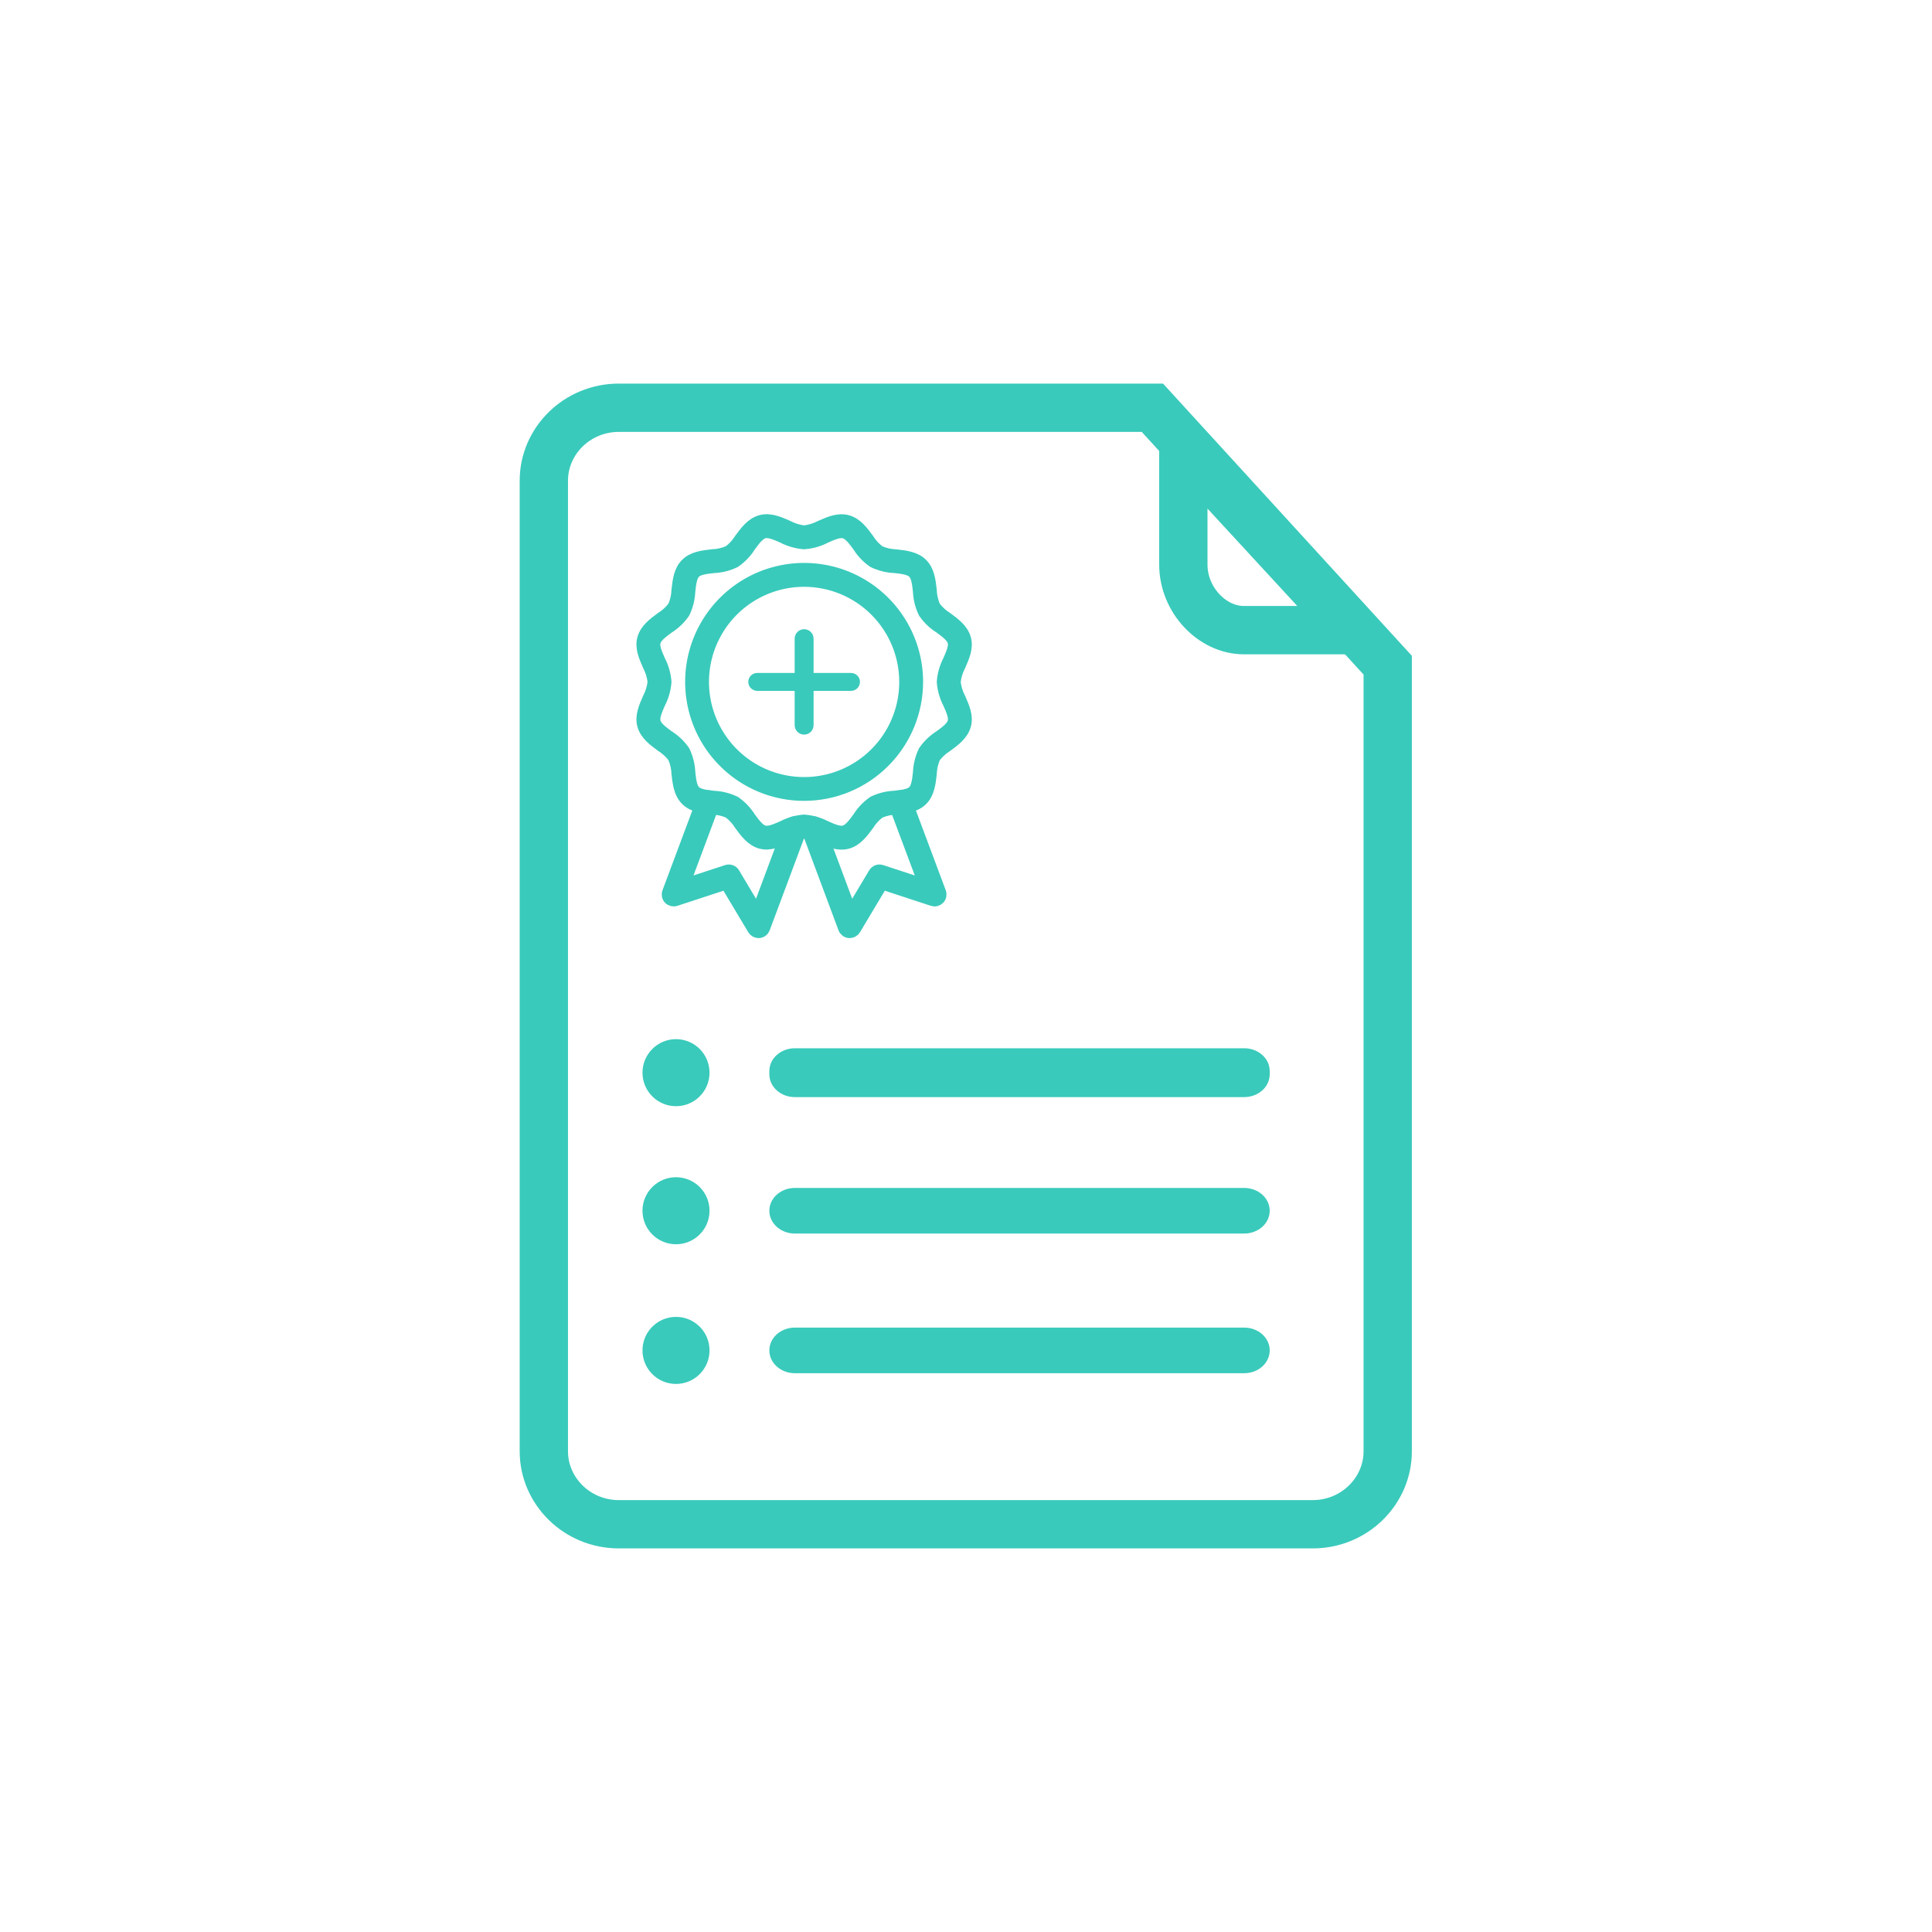
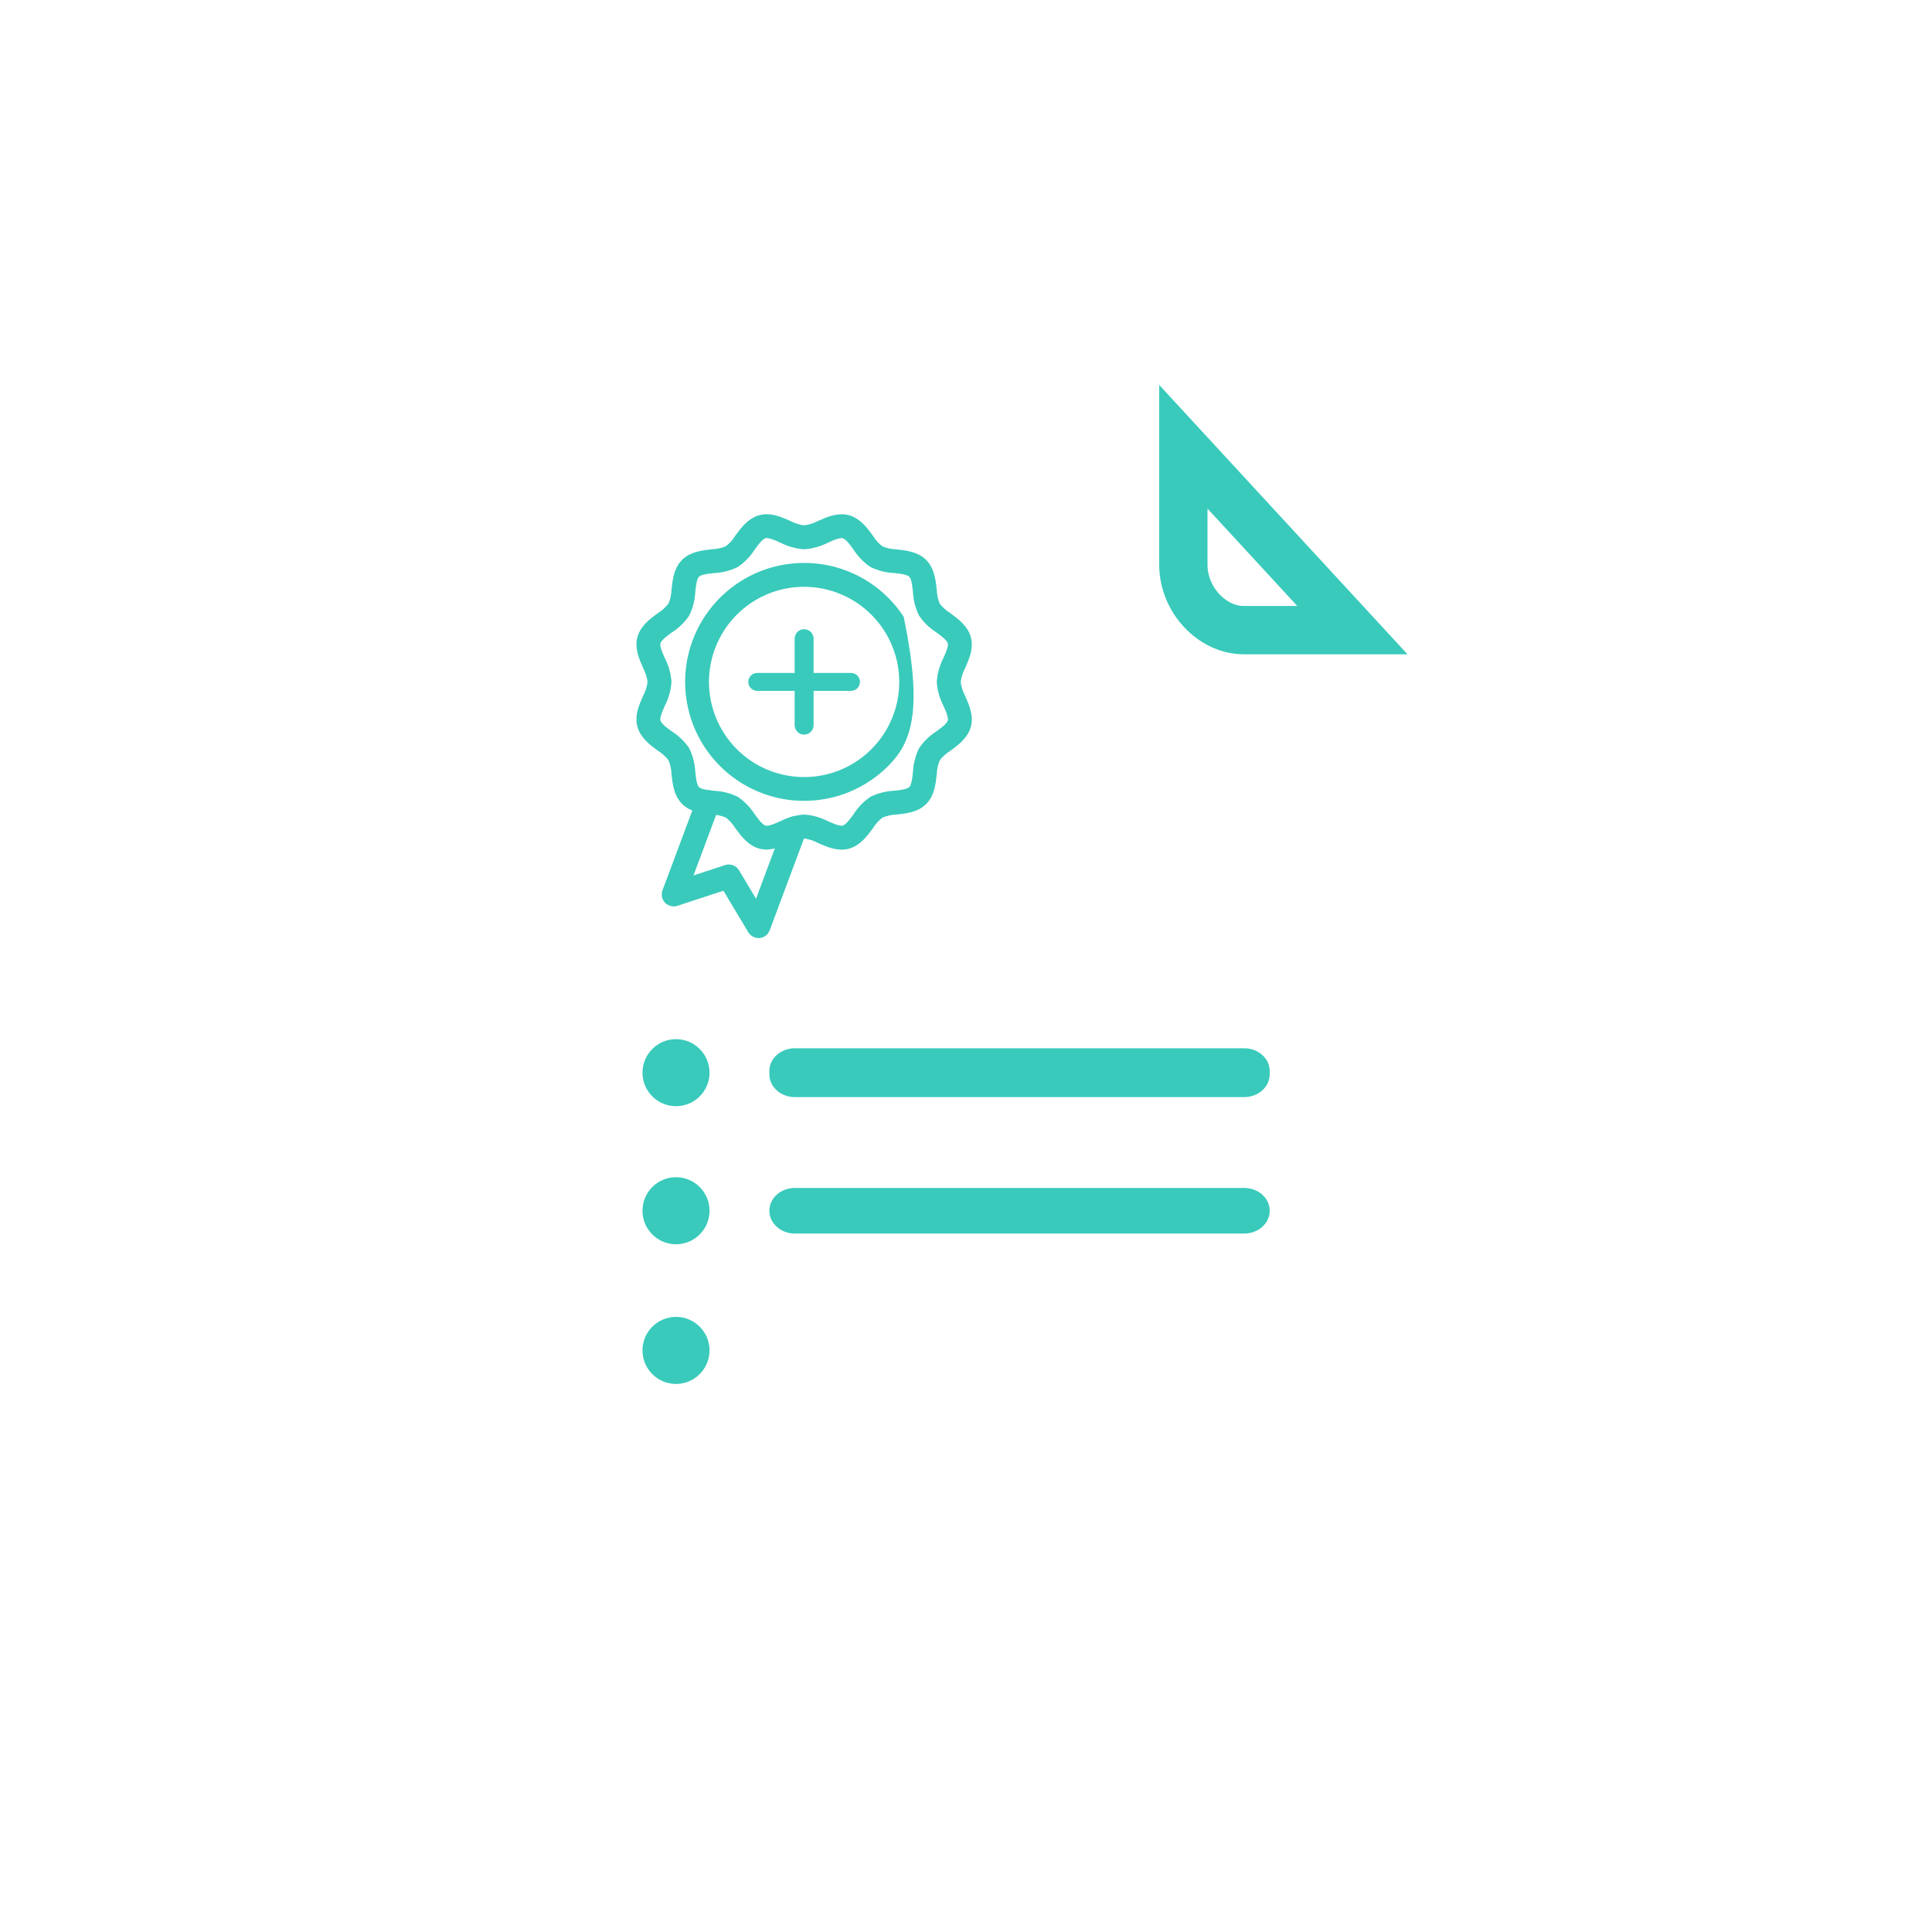
<svg xmlns="http://www.w3.org/2000/svg" width="80" height="80" viewBox="0 0 80 80" fill="none">
-   <path d="M25.624 16.884H47.718L57.462 27.544V60.096C57.462 61.74 56.087 63.116 54.356 63.116H25.624C23.894 63.116 22.519 61.74 22.519 60.096V19.904C22.519 18.259 23.894 16.884 25.624 16.884Z" stroke="#39CABB" stroke-width="2" />
  <path d="M51.499 26.093H56L49 18.5V23.383C49 24.84 50.193 26.092 51.499 26.093Z" stroke="#39CABB" stroke-width="2" />
  <path d="M31.857 44.35V44.485C31.857 45.007 32.33 45.429 32.915 45.429H51.517C52.103 45.429 52.576 45.007 52.576 44.485V44.35C52.576 43.828 52.103 43.406 51.517 43.406H32.915C32.33 43.406 31.857 43.828 31.857 44.35Z" fill="#39CABB" />
  <path d="M27.992 45.805C28.758 45.805 29.38 45.184 29.38 44.417C29.38 43.651 28.758 43.029 27.992 43.029C27.225 43.029 26.604 43.651 26.604 44.417C26.604 45.184 27.225 45.805 27.992 45.805Z" fill="#39CABB" />
  <path d="M51.517 49.19H32.915C32.33 49.19 31.857 49.612 31.857 50.134C31.857 50.656 32.33 51.079 32.915 51.079H51.517C52.103 51.079 52.576 50.656 52.576 50.134C52.576 49.612 52.103 49.19 51.517 49.19Z" fill="#39CABB" />
  <path d="M27.992 51.522C28.758 51.522 29.38 50.901 29.38 50.134C29.38 49.367 28.758 48.746 27.992 48.746C27.225 48.746 26.604 49.367 26.604 50.134C26.604 50.901 27.225 51.522 27.992 51.522Z" fill="#39CABB" />
-   <path d="M51.517 54.973H32.915C32.33 54.973 31.857 55.395 31.857 55.917C31.857 56.44 32.33 56.862 32.915 56.862H51.517C52.103 56.862 52.576 56.44 52.576 55.917C52.576 55.395 52.103 54.973 51.517 54.973Z" fill="#39CABB" />
  <path d="M27.992 57.306C28.758 57.306 29.38 56.684 29.38 55.917C29.38 55.151 28.758 54.529 27.992 54.529C27.225 54.529 26.604 55.151 26.604 55.917C26.604 56.684 27.225 57.306 27.992 57.306Z" fill="#39CABB" />
  <path d="M31.748 34.93C31.668 34.93 31.589 34.92 31.512 34.9C31.128 34.797 30.874 34.451 30.651 34.146C30.528 33.947 30.369 33.774 30.181 33.634C29.963 33.539 29.729 33.486 29.491 33.478C29.101 33.434 28.697 33.389 28.421 33.112C28.145 32.836 28.1 32.433 28.055 32.042C28.047 31.804 27.994 31.57 27.899 31.352C27.76 31.165 27.586 31.006 27.388 30.882C27.082 30.659 26.737 30.405 26.634 30.021C26.535 29.652 26.696 29.284 26.852 28.929C26.966 28.713 27.038 28.478 27.066 28.236C27.038 27.994 26.966 27.759 26.852 27.543C26.696 27.188 26.535 26.82 26.634 26.451C26.737 26.067 27.082 25.813 27.388 25.59C27.586 25.467 27.759 25.307 27.899 25.12C27.994 24.902 28.047 24.668 28.055 24.43C28.099 24.04 28.144 23.636 28.421 23.36C28.697 23.084 29.101 23.039 29.491 22.994C29.729 22.986 29.963 22.933 30.181 22.838C30.369 22.698 30.528 22.525 30.651 22.327C30.875 22.021 31.128 21.675 31.512 21.573C31.881 21.474 32.249 21.635 32.605 21.791C32.82 21.905 33.055 21.979 33.297 22.007C33.539 21.979 33.774 21.907 33.99 21.793C34.345 21.637 34.714 21.476 35.082 21.575C35.466 21.677 35.72 22.024 35.943 22.33C36.066 22.528 36.226 22.702 36.413 22.841C36.631 22.937 36.865 22.989 37.103 22.998C37.493 23.041 37.897 23.086 38.173 23.363C38.449 23.64 38.494 24.043 38.539 24.433C38.547 24.671 38.6 24.905 38.695 25.124C38.834 25.311 39.008 25.47 39.206 25.593C39.511 25.817 39.857 26.07 39.96 26.454C40.059 26.823 39.898 27.191 39.742 27.547C39.628 27.762 39.556 27.997 39.528 28.239C39.556 28.482 39.628 28.716 39.742 28.932C39.898 29.288 40.059 29.655 39.96 30.024C39.857 30.409 39.511 30.662 39.206 30.886C39.008 31.009 38.834 31.168 38.695 31.355C38.6 31.574 38.547 31.808 38.539 32.046C38.495 32.435 38.45 32.84 38.173 33.116C37.897 33.392 37.493 33.437 37.103 33.481C36.865 33.489 36.631 33.542 36.413 33.637C36.225 33.777 36.066 33.95 35.943 34.149C35.719 34.454 35.466 34.8 35.082 34.902C34.713 35 34.345 34.84 33.989 34.685C33.774 34.57 33.539 34.496 33.297 34.468C33.055 34.495 32.82 34.568 32.604 34.682C32.339 34.821 32.047 34.906 31.748 34.93ZM33.297 33.98C33.607 34.003 33.91 34.09 34.185 34.234C34.477 34.362 34.751 34.482 34.956 34.429C35.175 34.371 35.357 34.122 35.55 33.858C35.71 33.603 35.921 33.382 36.169 33.211C36.444 33.079 36.744 33.004 37.049 32.992C37.37 32.956 37.674 32.922 37.829 32.767C37.984 32.612 38.018 32.309 38.053 31.988C38.066 31.682 38.14 31.383 38.273 31.107C38.444 30.859 38.663 30.649 38.918 30.488C39.182 30.296 39.43 30.113 39.489 29.895C39.544 29.691 39.423 29.415 39.294 29.123C39.15 28.848 39.063 28.546 39.04 28.235C39.063 27.925 39.15 27.623 39.294 27.348C39.422 27.055 39.543 26.781 39.488 26.576C39.43 26.357 39.181 26.175 38.917 25.982C38.662 25.822 38.442 25.611 38.272 25.363C38.139 25.088 38.065 24.789 38.052 24.483C38.017 24.162 37.983 23.859 37.827 23.704C37.672 23.549 37.369 23.515 37.048 23.479C36.742 23.467 36.443 23.392 36.167 23.26C35.92 23.089 35.71 22.87 35.55 22.616C35.357 22.352 35.175 22.104 34.956 22.045C34.753 21.991 34.477 22.111 34.185 22.24C33.91 22.384 33.607 22.471 33.297 22.494C32.987 22.47 32.684 22.383 32.409 22.238C32.117 22.11 31.842 21.99 31.638 22.044C31.419 22.103 31.237 22.352 31.044 22.616C30.884 22.871 30.673 23.09 30.425 23.261C30.15 23.394 29.85 23.468 29.545 23.481C29.224 23.517 28.92 23.55 28.765 23.706C28.61 23.861 28.576 24.164 28.541 24.485C28.528 24.79 28.454 25.09 28.321 25.365C28.15 25.613 27.931 25.824 27.676 25.984C27.412 26.177 27.163 26.36 27.105 26.578C27.05 26.782 27.171 27.058 27.299 27.349C27.444 27.625 27.531 27.927 27.554 28.237C27.531 28.547 27.444 28.85 27.299 29.125C27.172 29.418 27.051 29.692 27.106 29.897C27.164 30.116 27.413 30.297 27.677 30.491C27.932 30.651 28.152 30.861 28.323 31.109C28.455 31.385 28.529 31.684 28.542 31.989C28.578 32.311 28.611 32.614 28.767 32.769C28.922 32.924 29.225 32.958 29.546 32.994C29.852 33.006 30.151 33.081 30.427 33.213C30.674 33.384 30.885 33.604 31.045 33.859C31.238 34.122 31.421 34.37 31.639 34.429C31.843 34.484 32.118 34.364 32.41 34.235C32.685 34.091 32.987 34.003 33.297 33.98Z" fill="#39CABB" stroke="#39CABB" stroke-width="0.5" />
-   <path d="M33.297 32.912C32.372 32.912 31.468 32.638 30.699 32.124C29.93 31.61 29.33 30.88 28.976 30.026C28.622 29.171 28.53 28.231 28.71 27.323C28.891 26.416 29.336 25.583 29.99 24.929C30.644 24.275 31.477 23.829 32.385 23.649C33.292 23.469 34.232 23.561 35.087 23.915C35.941 24.269 36.672 24.869 37.185 25.638C37.699 26.407 37.974 27.311 37.974 28.236C37.972 29.476 37.479 30.665 36.602 31.541C35.726 32.418 34.537 32.911 33.297 32.912ZM33.297 24.048C32.468 24.048 31.658 24.294 30.969 24.754C30.28 25.214 29.744 25.869 29.426 26.634C29.109 27.4 29.026 28.242 29.188 29.055C29.35 29.867 29.749 30.614 30.335 31.2C30.921 31.786 31.667 32.185 32.48 32.346C33.292 32.508 34.135 32.425 34.9 32.108C35.666 31.791 36.32 31.254 36.78 30.565C37.241 29.876 37.486 29.066 37.486 28.237C37.485 27.127 37.044 26.061 36.258 25.276C35.473 24.491 34.408 24.049 33.297 24.048Z" stroke="#39CABB" stroke-width="0.5" />
-   <path d="M35.185 38.594C35.177 38.594 35.17 38.594 35.163 38.594C35.117 38.59 35.073 38.573 35.037 38.545C35 38.517 34.972 38.48 34.956 38.437L33.443 34.38C33.433 34.353 33.428 34.324 33.428 34.295C33.427 34.236 33.448 34.178 33.486 34.133C33.525 34.088 33.579 34.059 33.637 34.051C33.696 34.043 33.756 34.056 33.805 34.089C33.855 34.121 33.891 34.171 33.906 34.228L35.236 37.79L36.207 36.165C36.236 36.118 36.279 36.081 36.331 36.062C36.383 36.043 36.44 36.041 36.492 36.059L38.295 36.65L37.04 33.296C37.019 33.236 37.023 33.17 37.05 33.112C37.077 33.055 37.126 33.01 37.185 32.988C37.245 32.965 37.311 32.967 37.369 32.993C37.427 33.019 37.473 33.066 37.497 33.126L38.928 36.954C38.944 36.997 38.947 37.044 38.938 37.089C38.929 37.133 38.907 37.175 38.875 37.208C38.843 37.241 38.803 37.264 38.758 37.276C38.714 37.287 38.667 37.285 38.624 37.271L36.526 36.583L35.394 38.476C35.372 38.512 35.341 38.542 35.305 38.562C35.268 38.583 35.227 38.594 35.185 38.594Z" fill="#39CABB" stroke="#39CABB" stroke-width="0.5" />
+   <path d="M33.297 32.912C32.372 32.912 31.468 32.638 30.699 32.124C29.93 31.61 29.33 30.88 28.976 30.026C28.622 29.171 28.53 28.231 28.71 27.323C28.891 26.416 29.336 25.583 29.99 24.929C30.644 24.275 31.477 23.829 32.385 23.649C33.292 23.469 34.232 23.561 35.087 23.915C35.941 24.269 36.672 24.869 37.185 25.638C37.972 29.476 37.479 30.665 36.602 31.541C35.726 32.418 34.537 32.911 33.297 32.912ZM33.297 24.048C32.468 24.048 31.658 24.294 30.969 24.754C30.28 25.214 29.744 25.869 29.426 26.634C29.109 27.4 29.026 28.242 29.188 29.055C29.35 29.867 29.749 30.614 30.335 31.2C30.921 31.786 31.667 32.185 32.48 32.346C33.292 32.508 34.135 32.425 34.9 32.108C35.666 31.791 36.32 31.254 36.78 30.565C37.241 29.876 37.486 29.066 37.486 28.237C37.485 27.127 37.044 26.061 36.258 25.276C35.473 24.491 34.408 24.049 33.297 24.048Z" stroke="#39CABB" stroke-width="0.5" />
  <path d="M31.409 38.594C31.367 38.594 31.326 38.583 31.289 38.562C31.253 38.542 31.222 38.512 31.2 38.475L30.068 36.583L27.97 37.271C27.927 37.285 27.88 37.286 27.835 37.275C27.791 37.264 27.75 37.241 27.719 37.208C27.687 37.175 27.665 37.133 27.656 37.088C27.647 37.044 27.65 36.997 27.666 36.954L29.097 33.125C29.121 33.066 29.167 33.019 29.225 32.993C29.283 32.967 29.349 32.965 29.409 32.987C29.468 33.01 29.517 33.054 29.544 33.112C29.571 33.17 29.575 33.236 29.553 33.296L28.3 36.65L30.102 36.059C30.155 36.042 30.212 36.043 30.263 36.062C30.315 36.082 30.359 36.118 30.387 36.166L31.358 37.79L32.694 34.21C32.705 34.179 32.722 34.151 32.743 34.127C32.765 34.103 32.791 34.083 32.821 34.07C32.85 34.056 32.882 34.048 32.914 34.047C32.947 34.045 32.979 34.051 33.01 34.062C33.04 34.073 33.068 34.091 33.091 34.113C33.115 34.135 33.134 34.162 33.147 34.191C33.16 34.221 33.167 34.253 33.168 34.286C33.168 34.318 33.163 34.35 33.151 34.38L31.637 38.436C31.621 38.479 31.594 38.516 31.557 38.544C31.521 38.572 31.477 38.589 31.431 38.593C31.424 38.594 31.417 38.594 31.409 38.594Z" fill="#39CABB" stroke="#39CABB" stroke-width="0.5" />
  <path d="M33.297 26.054C33.514 26.054 33.689 26.23 33.689 26.447V27.866H35.239C35.443 27.866 35.609 28.031 35.609 28.236C35.609 28.44 35.443 28.607 35.239 28.607H33.689V30.026C33.689 30.242 33.514 30.418 33.297 30.418C33.081 30.418 32.905 30.242 32.905 30.026V28.607H31.355C31.151 28.607 30.985 28.44 30.985 28.236C30.985 28.031 31.151 27.866 31.355 27.866H32.905V26.447C32.905 26.23 33.081 26.054 33.297 26.054Z" fill="#39CABB" />
</svg>